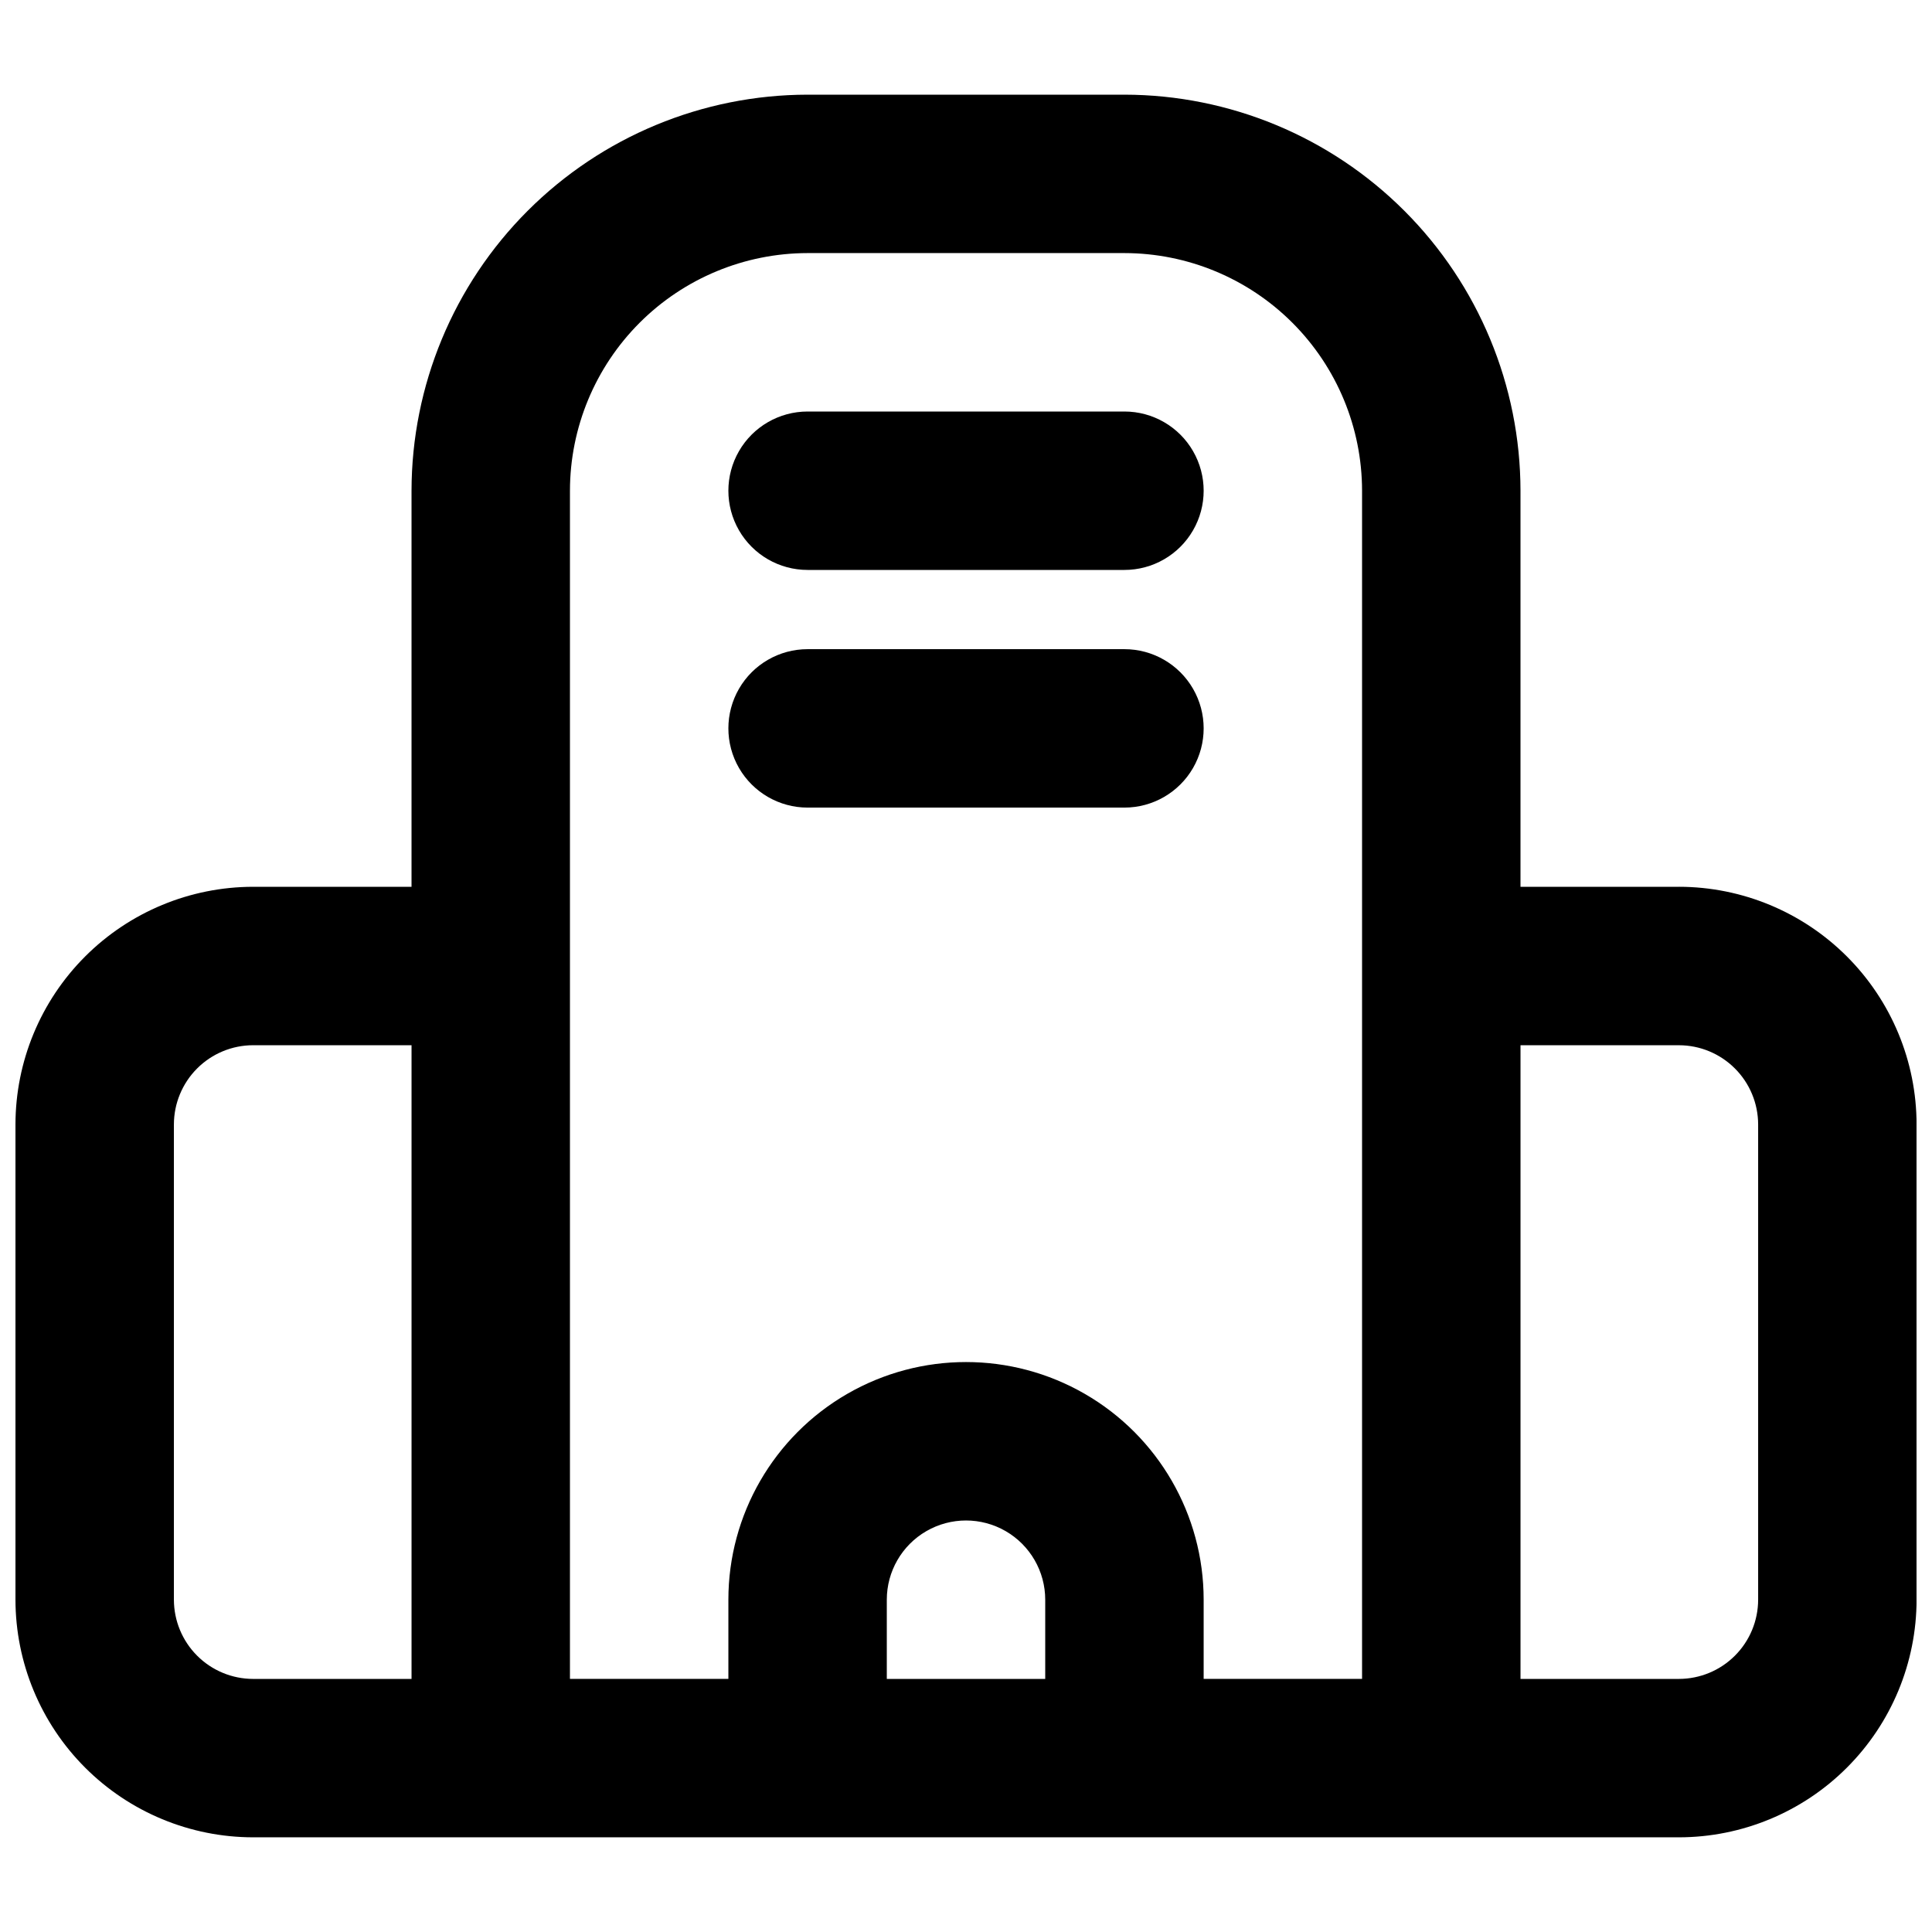
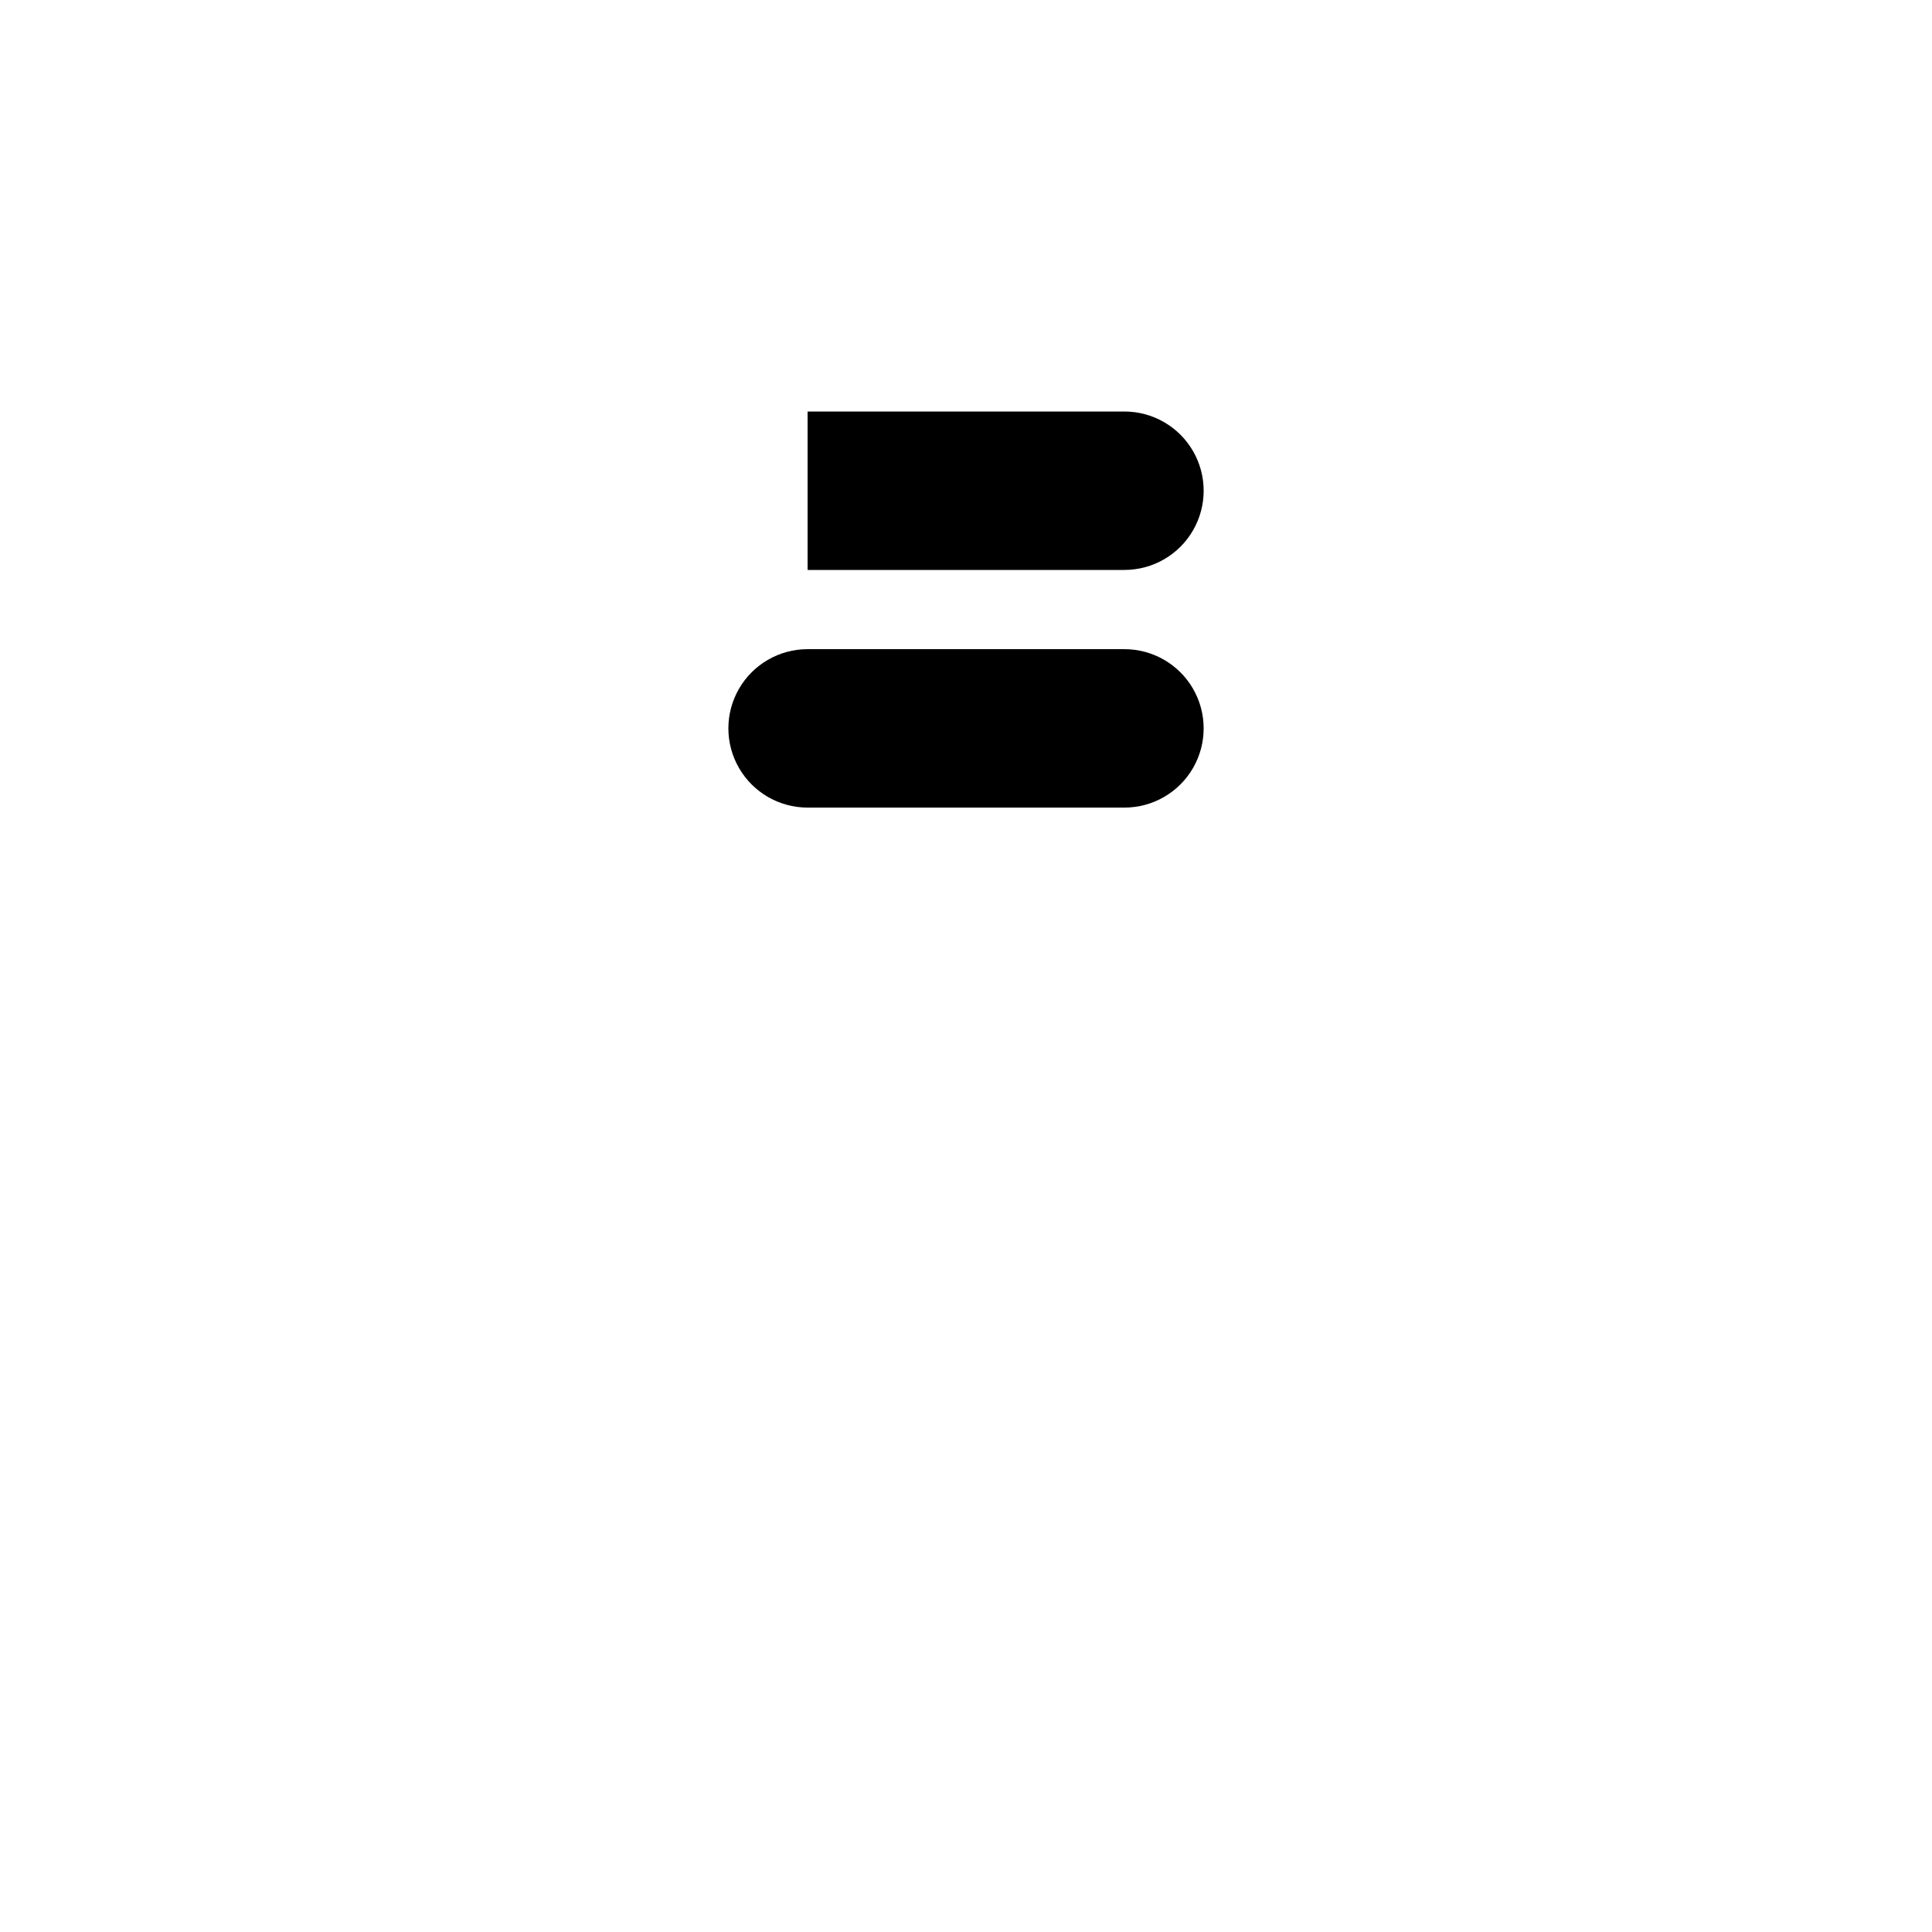
<svg xmlns="http://www.w3.org/2000/svg" width="800px" height="800px" version="1.1" viewBox="144 144 512 512">
  <defs>
    <clipPath id="a">
-       <path d="m148.09 169h503.81v462h-503.81z" />
-     </clipPath>
+       </clipPath>
  </defs>
  <g clip-path="url(#a)">
    <path d="m588.93 379.01h-41.984v-104.96c-0.031-27.828-11.102-54.508-30.777-74.184-19.676-19.676-46.355-30.746-74.18-30.777h-83.969c-27.828 0.031-54.508 11.102-74.184 30.777s-30.746 46.355-30.777 74.184v104.96h-41.984c-16.695 0.016-32.703 6.656-44.512 18.465-11.805 11.805-18.445 27.812-18.465 44.512v125.95-0.004c0.02 16.699 6.66 32.707 18.465 44.512 11.809 11.809 27.816 18.449 44.512 18.465h377.86c16.699-0.016 32.707-6.656 44.512-18.465 11.805-11.805 18.449-27.812 18.465-44.512v-125.95c-0.016-16.699-6.66-32.707-18.465-44.512-11.805-11.809-27.812-18.449-44.512-18.465zm-230.91-167.94h83.969c16.695 0.02 32.703 6.66 44.508 18.465 11.809 11.809 18.449 27.812 18.465 44.512v314.88h-41.98v-20.992c0-22.496-12.004-43.289-31.488-54.539-19.488-11.25-43.492-11.25-62.977 0s-31.488 32.043-31.488 54.539v20.992h-41.984v-314.88c0.016-16.699 6.66-32.703 18.465-44.512 11.805-11.805 27.812-18.445 44.512-18.465zm62.977 377.86h-41.984v-20.992c0-7.5 4-14.43 10.496-18.18 6.492-3.75 14.496-3.75 20.992 0 6.492 3.75 10.496 10.68 10.496 18.18zm-230.91-20.992v-125.95c0.008-5.566 2.223-10.902 6.156-14.836 3.934-3.938 9.27-6.152 14.836-6.156h41.984v167.94l-41.984-0.004c-5.566-0.008-10.902-2.219-14.836-6.156-3.934-3.934-6.148-9.27-6.156-14.836zm419.84 0c-0.008 5.566-2.219 10.902-6.156 14.836-3.934 3.938-9.27 6.148-14.836 6.156h-41.984v-167.93h41.984c5.566 0.004 10.902 2.219 14.836 6.156 3.938 3.934 6.148 9.27 6.156 14.836z" />
  </g>
-   <path d="m358.02 295.04h83.969c7.496 0 14.43-4 18.18-10.496 3.75-6.496 3.75-14.496 0-20.992-3.75-6.496-10.684-10.496-18.18-10.496h-83.969c-7.5 0-14.43 4-18.18 10.496-3.75 6.496-3.75 14.496 0 20.992 3.75 6.496 10.68 10.496 18.18 10.496z" />
+   <path d="m358.02 295.04h83.969c7.496 0 14.43-4 18.18-10.496 3.75-6.496 3.75-14.496 0-20.992-3.75-6.496-10.684-10.496-18.18-10.496h-83.969z" />
  <path d="m358.02 358.02h83.969c7.496 0 14.43-4.004 18.18-10.496 3.75-6.496 3.75-14.5 0-20.992-3.75-6.496-10.684-10.496-18.18-10.496h-83.969c-7.5 0-14.43 4-18.18 10.496-3.75 6.492-3.75 14.496 0 20.992 3.75 6.492 10.68 10.496 18.18 10.496z" />
</svg>